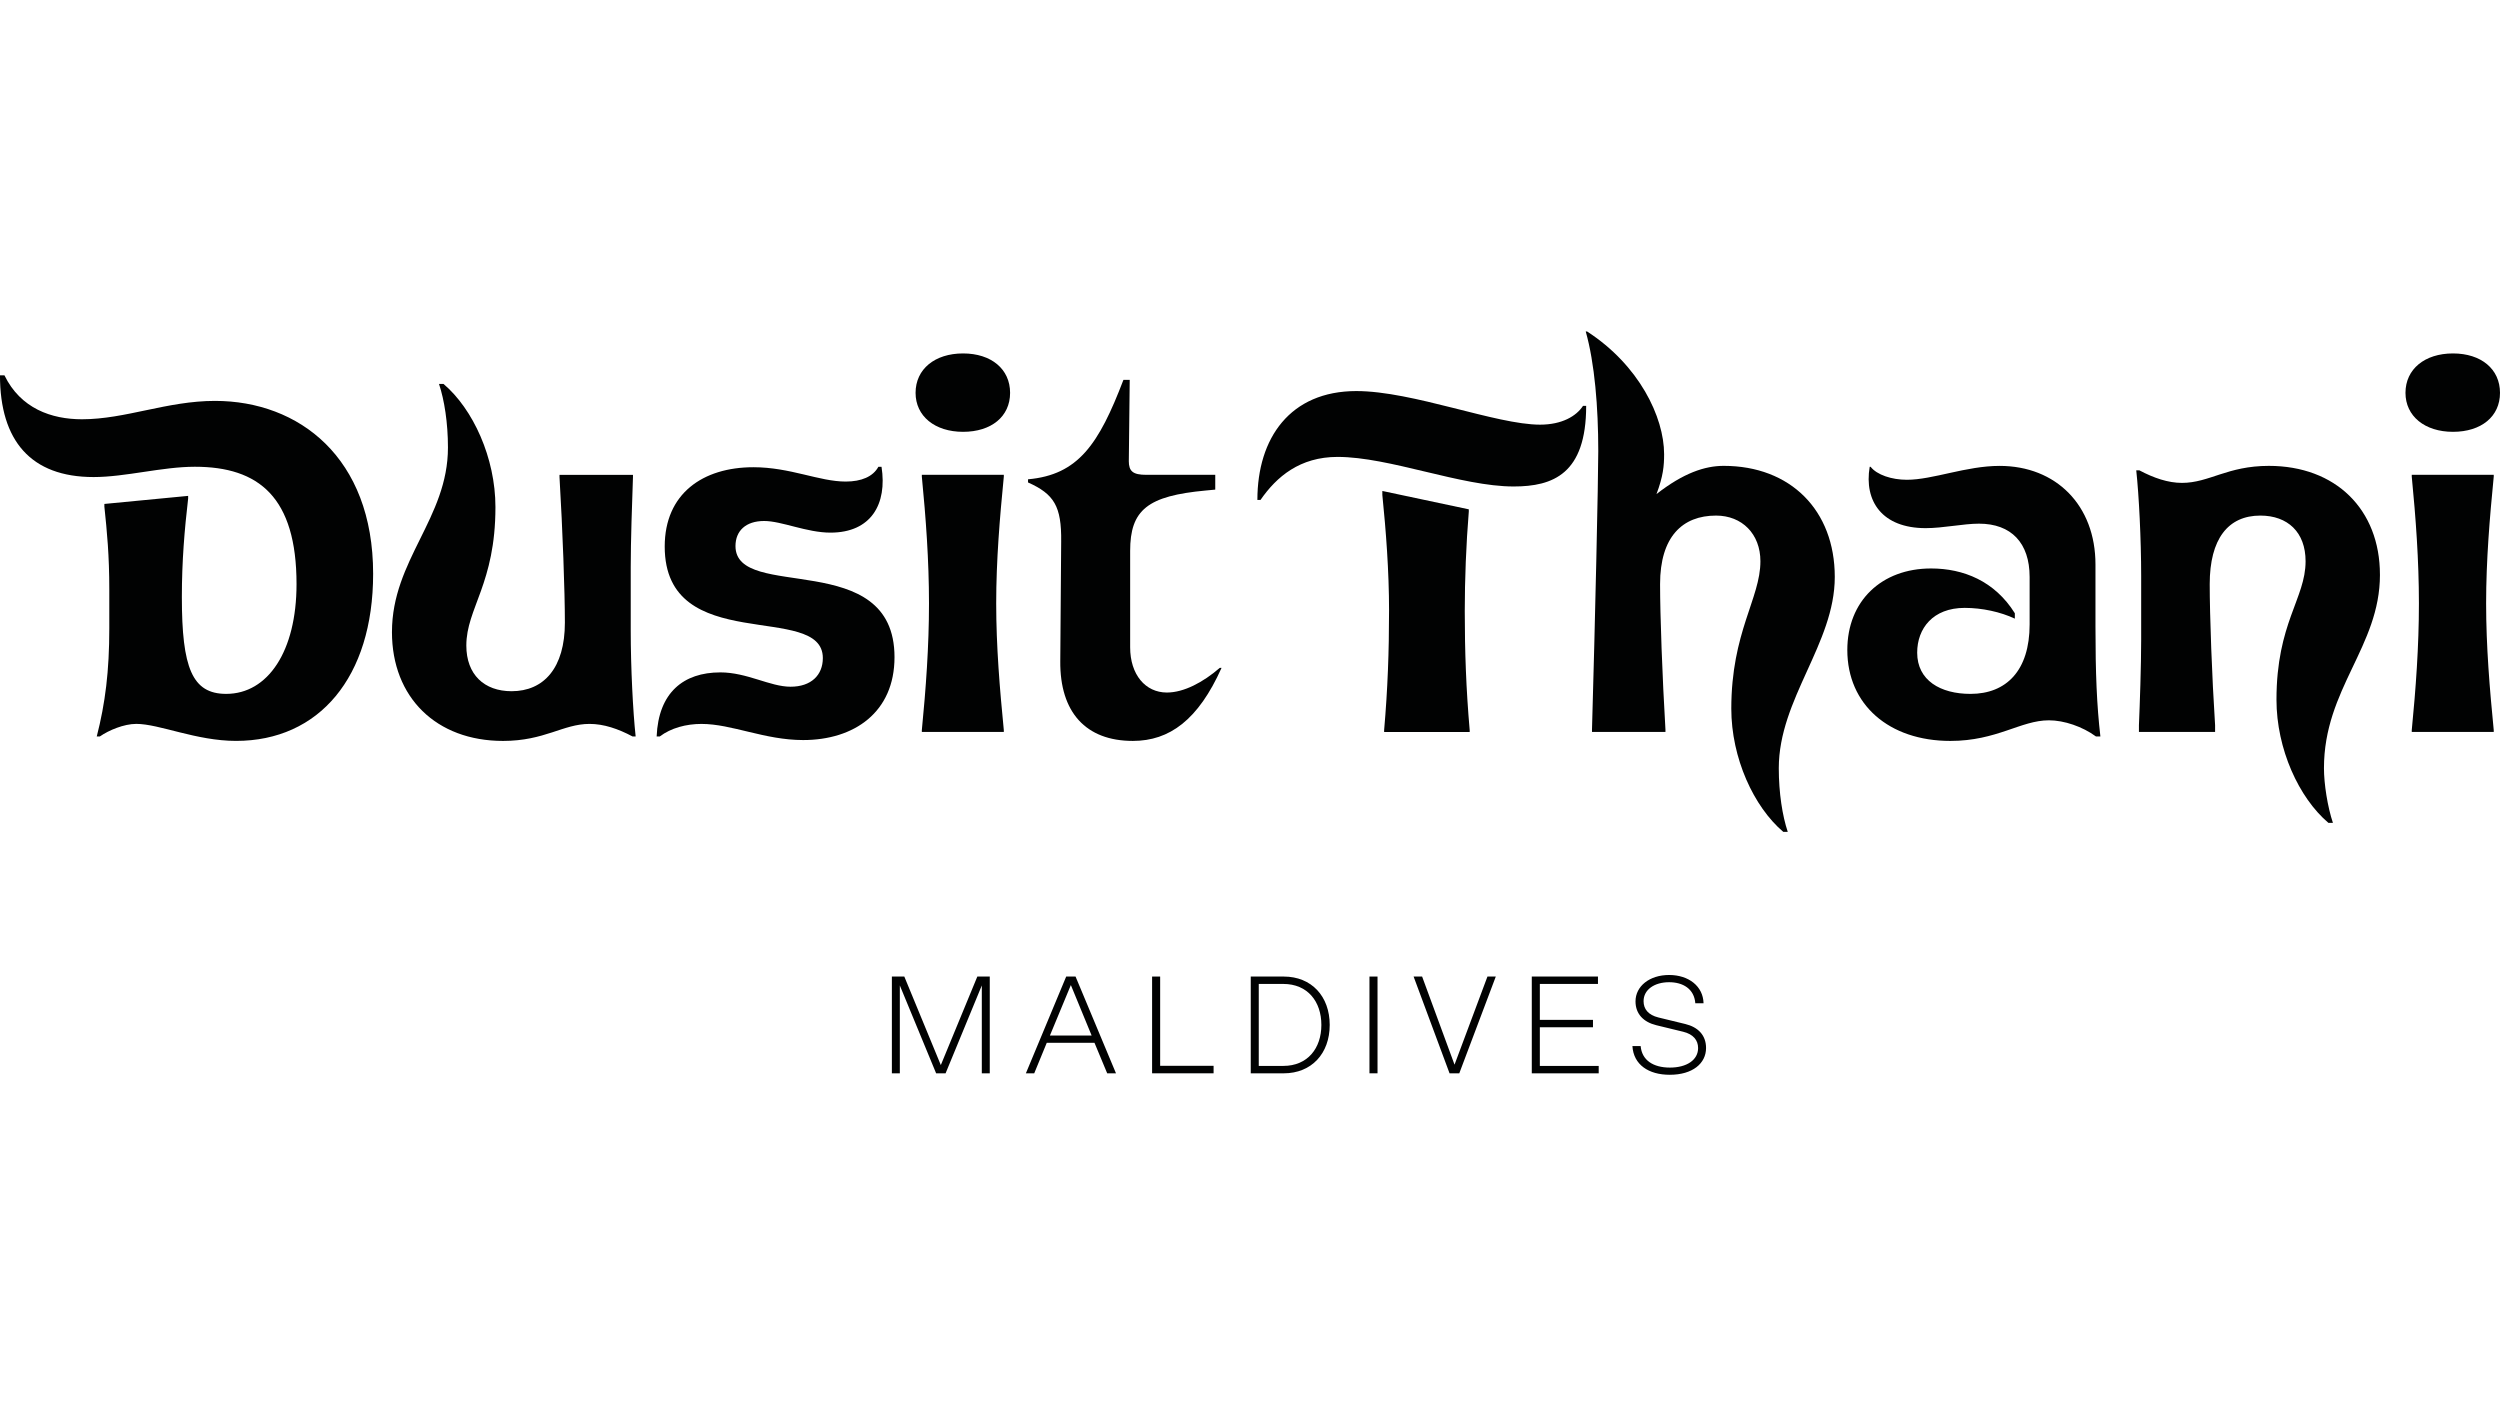
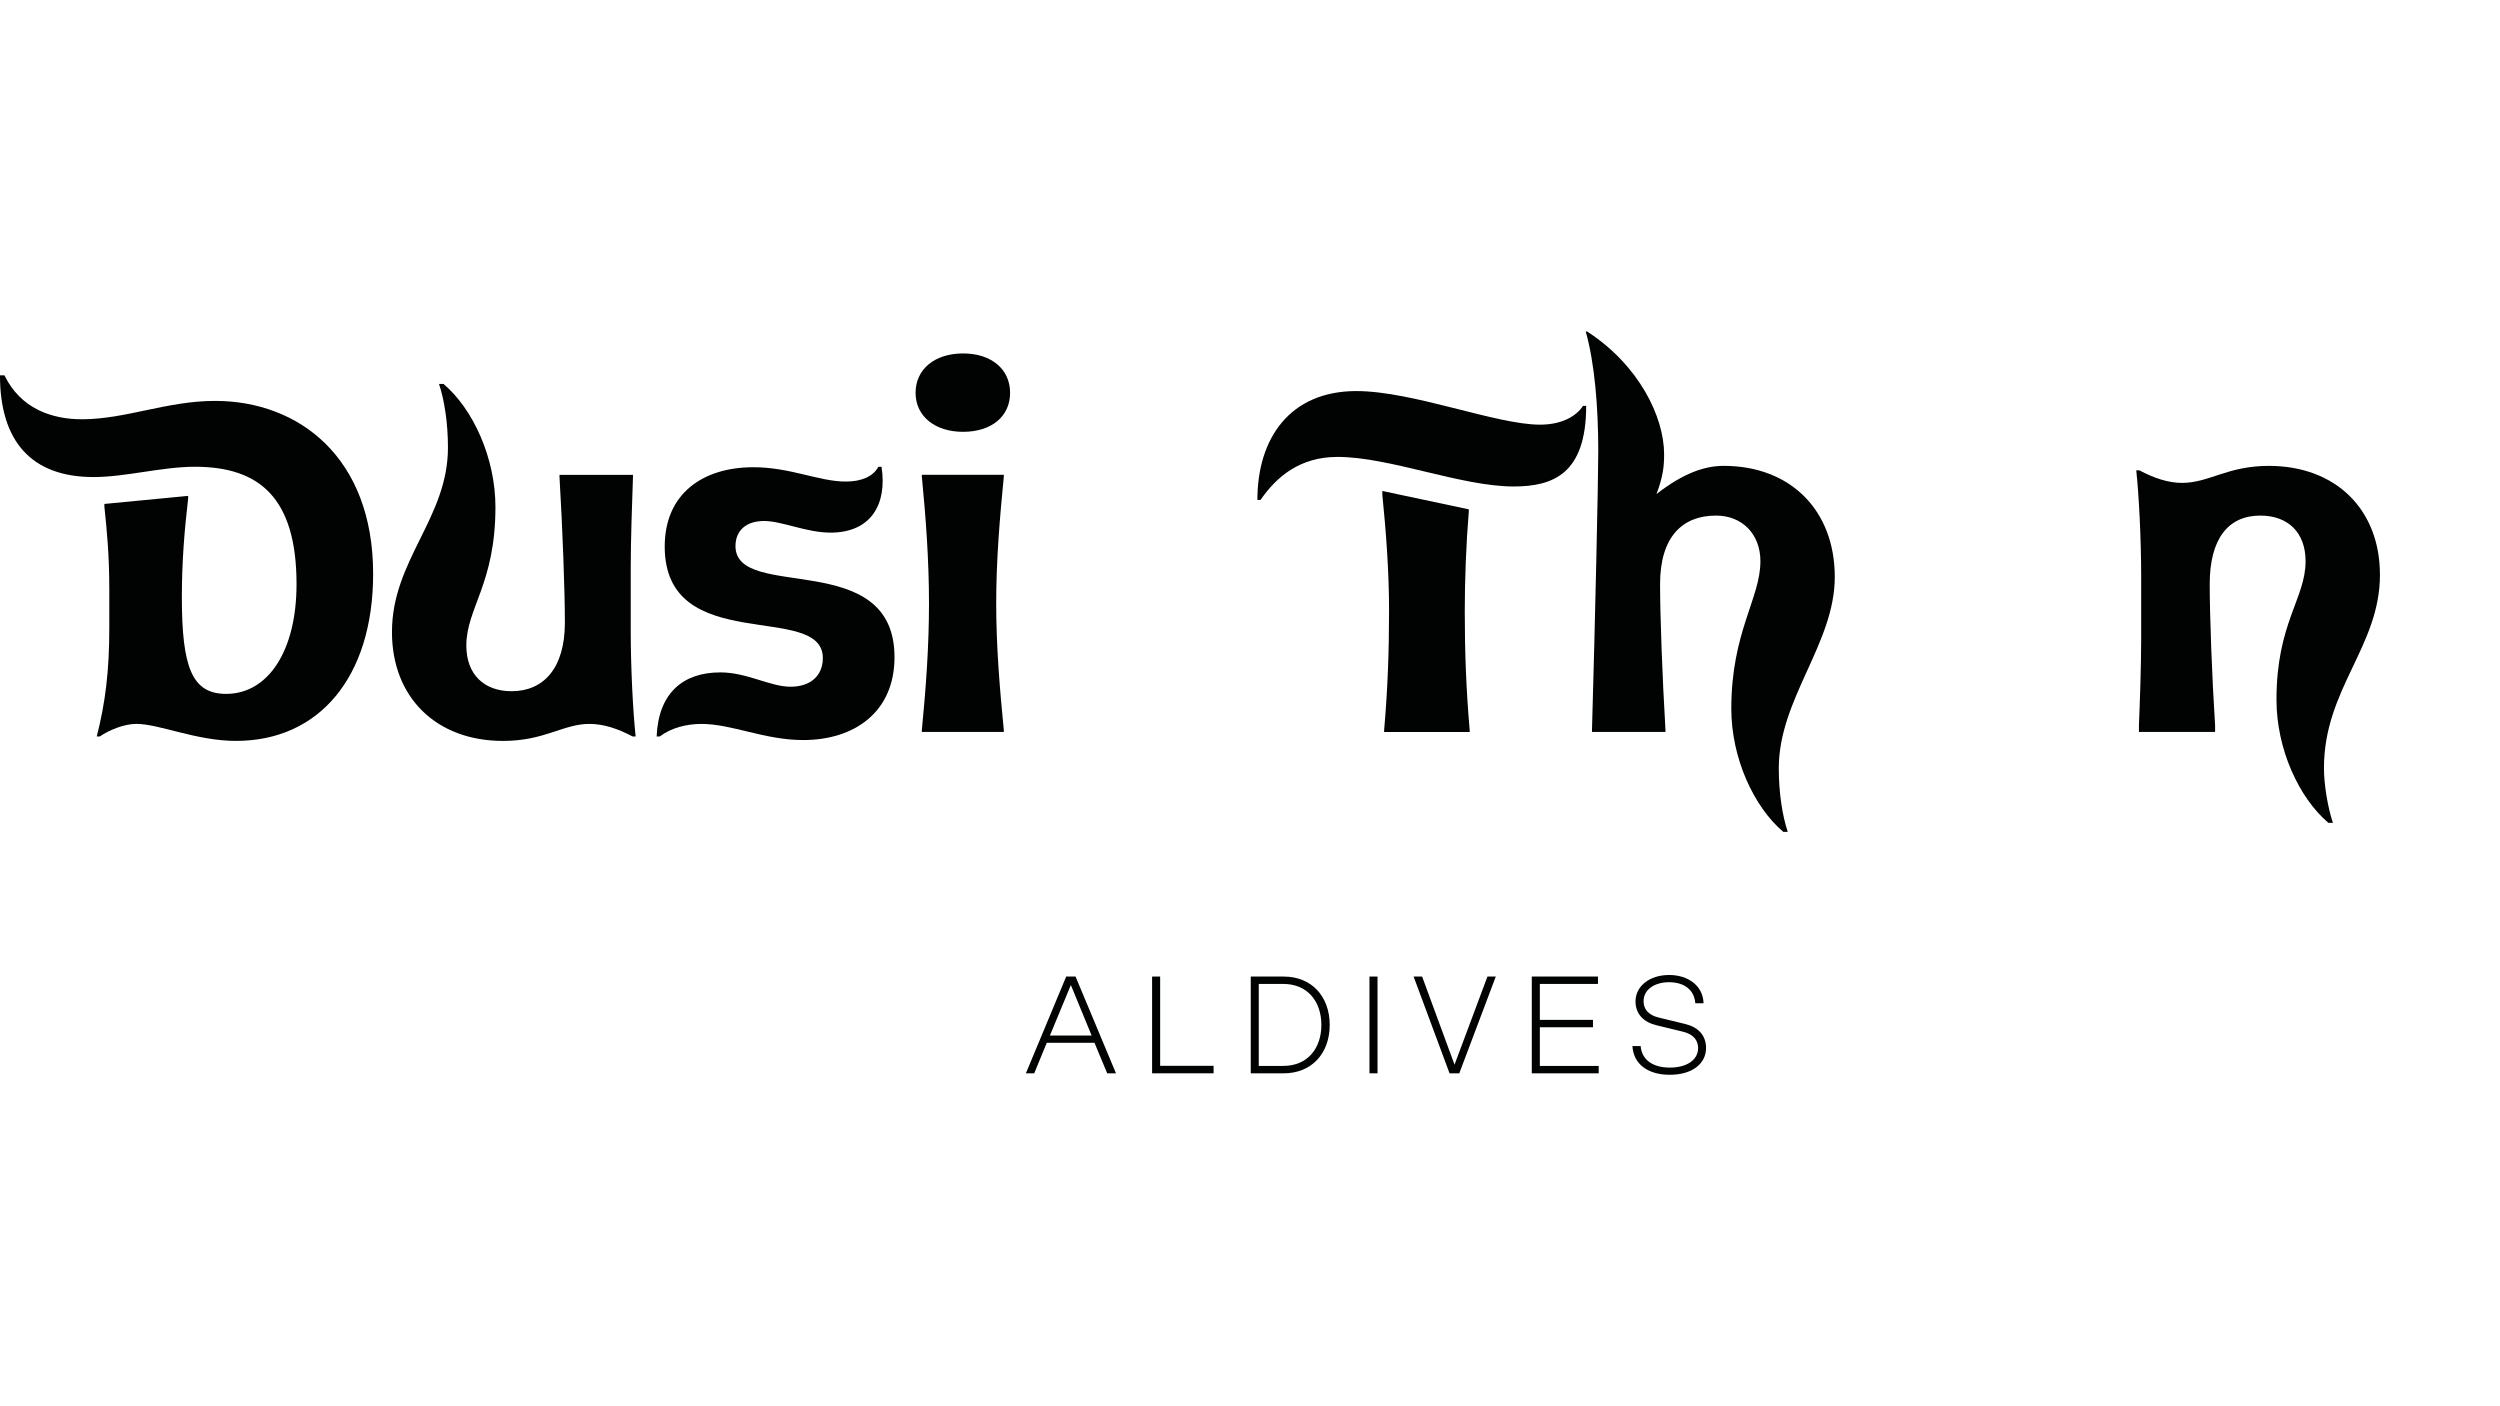
<svg xmlns="http://www.w3.org/2000/svg" id="Layer_1" version="1.1" viewBox="0 0 1920 1080">
  <defs>
    <style> .st0 { fill: #010202; } </style>
  </defs>
  <g id="Layer_1-2">
    <g id="Layer_1-3">
      <g>
        <g>
-           <path class="st0" d="M691.07,756.83v67.47h-6.11v-74.31h9.55l28.04,67.99,28.04-67.99h9.55v74.31h-6.11v-67.47l-27.82,67.47h-7.27l-27.87-67.47h0Z" />
          <path class="st0" d="M840.56,800.86h-36.64l-9.63,23.44h-6.41l30.96-74.31h7.18l31.05,74.31h-6.75l-9.76-23.44h0ZM806.33,795.27h32.04l-15.95-38.75-16.08,38.75h0Z" />
          <path class="st0" d="M884.81,749.99h6.19v68.55h41.03v5.76h-47.22v-74.31Z" />
          <path class="st0" d="M985.87,824.3h-25.29v-74.31h25.29c21.42,0,35.35,15.22,35.35,37.16s-13.93,37.16-35.35,37.16ZM985.57,755.66h-18.84v62.96h18.84c18.75,0,29.24-13.59,29.24-31.48s-10.49-31.48-29.24-31.48Z" />
          <path class="st0" d="M1051.75,749.99h6.19v74.31h-6.19v-74.31Z" />
          <path class="st0" d="M1117.07,817.68l25.29-67.69h6.41l-28.04,74.31h-7.48l-27.61-74.31h6.54l24.9,67.69h0Z" />
          <path class="st0" d="M1176.37,749.99h50.87v5.68h-44.64v27.61h40.81v5.68h-40.81v29.67h45.2v5.68h-51.39v-74.31h-.04Z" />
          <path class="st0" d="M1253.7,803.4h6.32c.95,10.84,9.63,16.51,22.49,16.51s21.63-5.81,21.63-15.01c0-5.98-3.66-10.62-11.44-12.51l-20.68-5.03c-9.63-2.37-15.95-8.47-15.95-18.32,0-11.57,10.71-20.25,25.8-20.25s26.15,8.69,26.45,21.72h-6.32c-.86-11.14-9.55-16.17-20.13-16.17-11.22,0-19.61,5.68-19.61,14.58,0,5.98,3.53,10.58,11.44,12.51l20.68,5.03c9.63,2.37,15.87,8.47,15.87,18.41,0,11.87-10.41,20.56-27.82,20.56-16.3.04-27.87-7.74-28.73-22.02h0Z" />
        </g>
        <g>
          <path class="st0" d="M104.59,555.95c-9.29,0-20.99,4.82-27.87,9.63h-2.41c6.54-25.46,9.63-50.23,9.63-82.91v-29.93c0-26.15-1.72-44.04-3.78-63.65v-2.06l64.33-6.19v2.06c-2.75,23.74-4.82,47.82-4.82,75.69,0,54.36,7.91,74.31,34.06,74.31,31.99,0,54.01-32.68,54.01-84.29,0-66.74-28.9-90.14-78.1-90.14-25.11,0-53.32,7.91-77.75,7.91-48.16,0-71.9-27.87-71.9-78.1h3.44c12.39,25.46,36.12,33.72,59.52,33.72,33.37,0,65.37-14.11,102.18-14.11,64.33,0,121.44,43.35,121.44,132.8,0,79.47-41.63,128.32-105.27,128.32-30.62,0-58.87-13.07-76.72-13.07Z" />
          <path class="st0" d="M301.03,485.43c0-55.39,43-87.38,43-141.74,0-18.92-2.75-36.47-6.88-48.85h3.44c22.71,19.27,39.91,56.77,39.91,94.61,0,58.83-22.36,77.75-22.36,106.31,0,22.36,13.76,35.09,34.75,35.09,24.77,0,40.94-17.89,40.94-52.64,0-23.74-1.72-71.21-4.13-111.81v-1.72h56.42v1.72c-.69,19.61-1.72,49.2-1.72,69.15v48.85c0,28.21,1.72,62.27,3.78,81.19h-2.41c-11.01-5.85-22.02-9.63-33.03-9.63-20.3,0-34.4,13.07-66.4,13.07-51.26,0-85.32-33.37-85.32-83.6Z" />
          <path class="st0" d="M553.16,516.39c20.64,0,38.19,11.01,54.01,11.01s24.77-8.94,24.77-22.02c0-43.69-121.44-.69-121.44-85.66,0-40.6,29.24-60.89,68.12-60.89,28.21,0,50.57,11.01,70.87,11.01,12.04,0,20.99-3.78,25.11-11.35h2.41c4.47,28.55-7.91,50.57-39.22,50.57-18.23,0-37.5-8.94-50.92-8.94-14.11,0-22.02,7.57-22.02,19.27,0,43,122.13.69,122.13,85.32,0,42.32-30.96,63.65-70.18,63.65-29.59,0-54.7-12.39-78.1-12.39-11.7,0-23.39,3.1-31.99,9.63h-2.41c1.38-33.72,20.64-49.2,48.85-49.2h0Z" />
          <path class="st0" d="M703.16,301.71c0-18.23,14.79-30.27,36.47-30.27s36.12,12.04,36.12,30.27-14.45,29.93-36.12,29.93-36.47-12.04-36.47-29.93ZM707.97,364.67h62.96v1.38c-3.1,31.65-5.85,64.33-5.85,97.36s2.75,65.71,5.85,97.36v1.38h-62.96v-1.38c3.1-31.65,5.5-64.33,5.5-97.36s-2.41-65.71-5.5-97.36c0,0,0-1.38,0-1.38Z" />
-           <path class="st0" d="M866.92,354.01c0,7.91,3.1,10.66,13.42,10.66h52.98v11.35l-7.22.69c-44.72,4.13-58.14,14.79-58.14,46.44v73.97c0,20.99,11.7,34.75,28.21,34.75,13.07,0,27.87-7.91,40.6-18.92h1.38c-17.89,39.91-39.91,56.08-68.12,56.08-36.12,0-56.08-22.02-55.73-61.24l.69-91.86c.34-27.18-5.5-36.47-25.46-45.41v-2.41c38.53-3.44,54.36-26.83,73.28-76.38h4.82s-.69,62.27-.69,62.27Z" />
          <path class="st0" d="M1041.69,300.34c43.35,0,107.34,25.8,141.05,25.8,16.86,0,27.87-6.54,33.03-14.45h2.41c0,52.29-25.46,61.93-55.73,61.93-40.25,0-95.3-22.71-135.2-22.71-28.9,0-46.79,15.14-59.17,33.03h-2.41c0-47.48,25.11-83.6,76.03-83.6h0ZM1066.8,469.26c0-30.96-2.41-61.93-5.16-89.1v-3.1l66.4,14.11v1.72c-2.06,25.11-3.1,52.29-3.1,76.38,0,30.96,1.03,59.86,3.78,91.51v1.38h-65.71v-1.38c2.75-31.65,3.78-60.55,3.78-91.51h0Z" />
          <path class="st0" d="M1366.11,590.01c0,18.92,2.75,36.47,6.88,48.85h-3.44c-22.71-19.27-39.91-56.77-39.91-94.61,0-58.83,22.36-84.63,22.36-113.19,0-20.99-14.11-35.09-34.06-35.09-25.8,0-43,16.17-43,52.64,0,23.74,1.72,71.21,4.13,111.81v1.72h-56.42v-1.72c2.41-83.26,4.82-191.97,4.82-213.99,0-33.72-2.75-67.43-9.63-91.86h1.03c39.91,25.8,59.17,65.71,59.17,94.26,0,8.94-.69,16.86-5.85,30.62,20.64-16.17,37.16-21.67,51.6-21.67,51.26,0,85.32,34.06,85.32,85.32s-43,93.58-43,146.9h0Z" />
-           <path class="st0" d="M1609.68,565.59c-10.32-7.57-24.43-12.39-36.12-12.39-21.67,0-39.91,15.83-75.69,15.83-47.13,0-79.13-27.87-79.13-69.84,0-37.5,26.15-62.61,64.33-62.61,24.77,0,48.85,9.63,64.33,34.4v4.13c-11.01-5.16-25.11-8.26-38.53-8.26-24.43,0-36.47,15.83-36.47,34.4,0,21.33,17.89,31.65,40.94,31.65,27.52,0,45.41-17.89,45.41-53.32v-36.47c0-26.15-14.11-40.94-38.88-40.94-12.04,0-27.52,3.44-40.94,3.44-33.37,0-47.48-20.64-43-47.13h.69c4.82,6.19,16.17,9.98,27.87,9.98,19.95,0,45.41-10.66,71.21-10.66,43.35,0,73.62,30.27,73.62,75.69v47.48c0,36.12,1.03,60.89,3.78,84.63h-3.44Z" />
          <path class="st0" d="M1827.8,441.39c0,55.39-43,87.38-43,148.62,0,12.04,2.75,29.59,6.88,41.97h-3.44c-22.71-19.27-39.91-56.77-39.91-94.61,0-58.83,22.36-77.75,22.36-106.31,0-22.36-13.76-35.09-34.75-35.09-24.77,0-38.88,17.89-38.88,52.64,0,23.74,1.72,71.21,4.13,108.37v5.16h-58.49v-5.16c.69-16.17,1.72-45.76,1.72-65.71v-48.85c0-28.21-1.72-62.27-3.78-81.19h2.41c11.01,5.85,22.02,9.63,32.68,9.63,20.99,0,34.75-13.07,66.74-13.07,51.26,0,85.32,33.37,85.32,83.6h0Z" />
-           <path class="st0" d="M1847.41,301.71c0-18.23,14.79-30.27,36.47-30.27s36.12,12.04,36.12,30.27-14.45,29.93-36.12,29.93-36.47-12.04-36.47-29.93ZM1852.23,364.67h62.96v1.38c-3.1,31.65-5.85,64.33-5.85,97.36s2.75,65.71,5.85,97.36v1.38h-62.96v-1.38c3.1-31.65,5.5-64.33,5.5-97.36s-2.41-65.71-5.5-97.36c0,0,0-1.38,0-1.38Z" />
        </g>
      </g>
    </g>
  </g>
</svg>